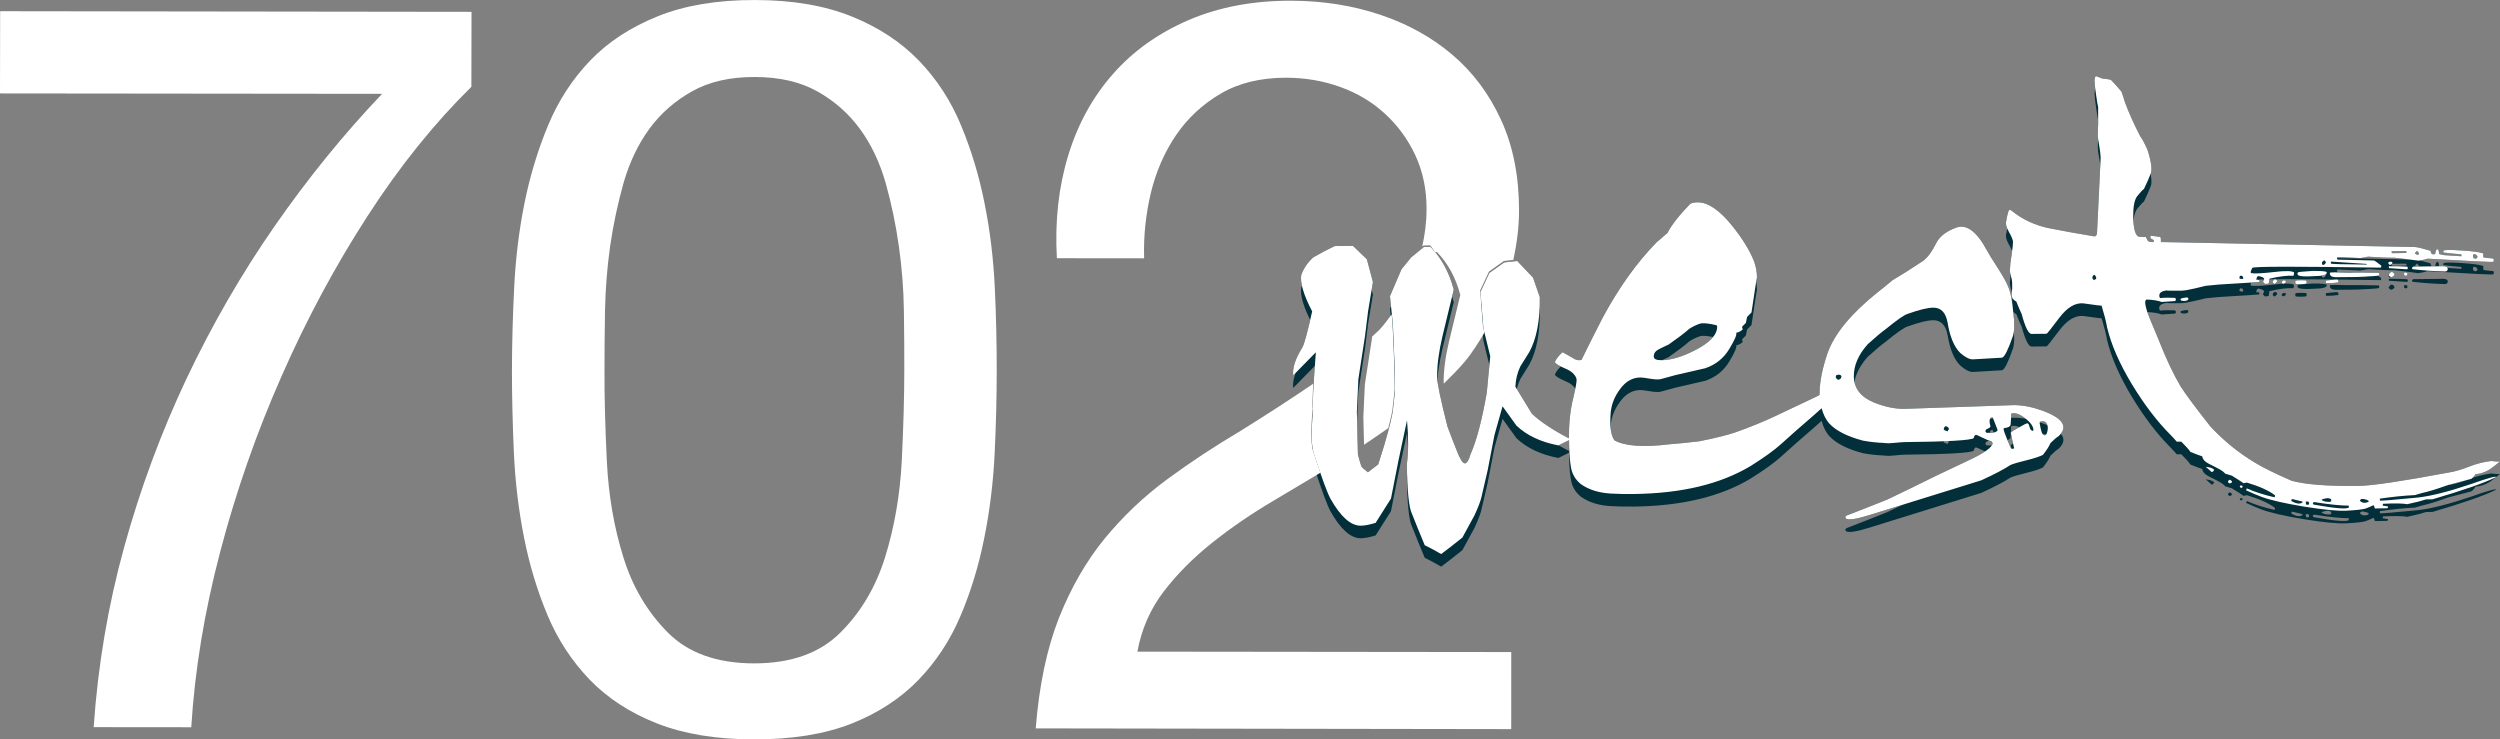
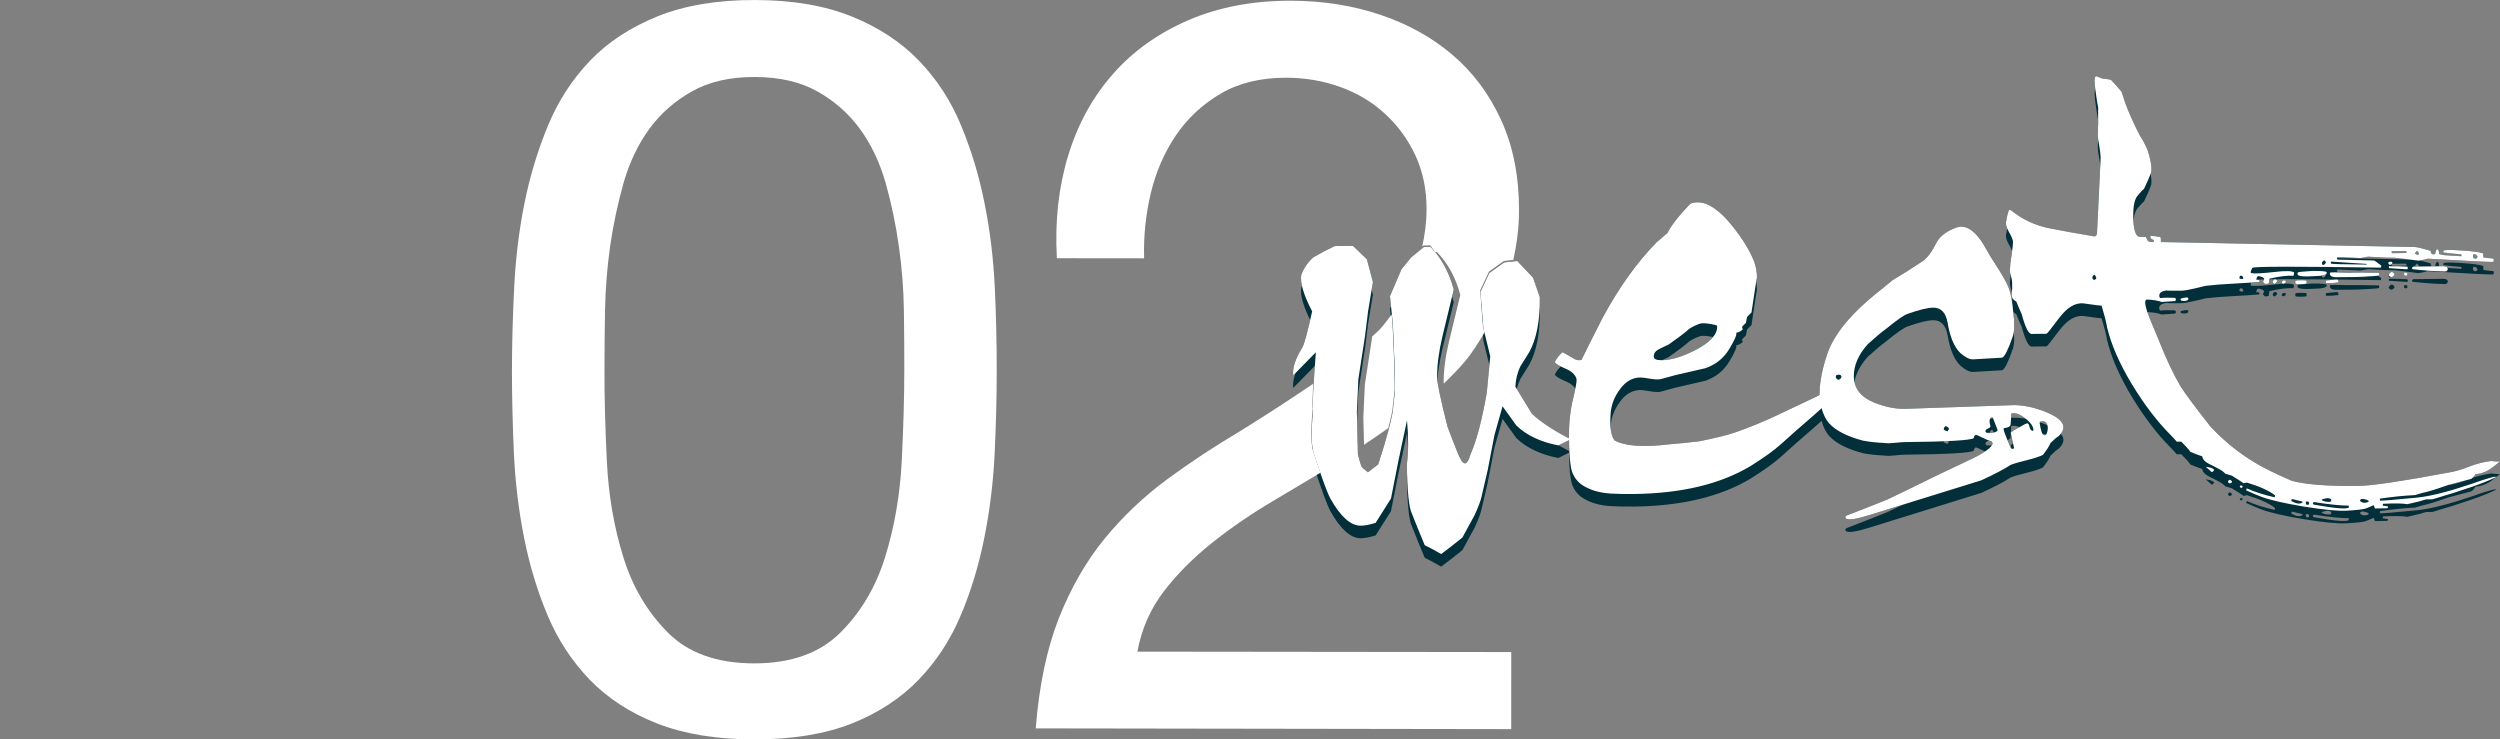
<svg xmlns="http://www.w3.org/2000/svg" version="1.1" x="0px" y="0px" width="134.511px" height="39.781px" viewBox="0 0 134.511 39.781" enable-background="new 0 0 134.511 39.781" xml:space="preserve">
  <rect x="0" y="0" width="134.511" height="39.781" fill="#808080" stroke="none" />
  <defs>
</defs>
  <g>
    <path fill="#022F3A" d="M120.581,26.115l-0.07,0.032c0,0.047,0.026,0.084,0.07,0.109l0.076-0.039v-0.07L120.581,26.115z    M119.883,25.874l-0.006,0.072l0.076,0.069l0.102-0.036l0.036-0.037c0-0.043-0.025-0.081-0.072-0.104l-0.035-0.032L119.883,25.874z    M119.135,25.286c-0.068-0.095-0.22-0.145-0.455-0.17c0.187,0.165,0.293,0.258,0.318,0.281c0.048-0.005,0.083-0.027,0.105-0.074   L119.135,25.286z M99.081,20.256l-0.04,0.109l-0.101,0.07l-0.104-0.033l-0.07-0.109l0.033-0.106l0.137-0.032l0.105,0.032   L99.081,20.256z M88.979,19.18c-0.002-0.164,0.087-0.296,0.274-0.389c0.189-0.097,0.361-0.179,0.526-0.253   c0.507-0.355,0.88-0.636,1.109-0.846c0.23-0.146,0.44-0.24,0.627-0.291c0.164-0.028,0.448,0.005,0.843,0.098l0.034,0.065   c0.004,0.445-0.386,0.865-1.177,1.274c-0.697,0.355-1.298,0.542-1.81,0.542C89.124,19.385,88.979,19.32,88.979,19.18    M104.576,23.105l0.03-0.104l0.071-0.076l0.103,0.039l0.071,0.065l0.005,0.07l-0.069,0.108   C104.693,23.183,104.622,23.151,104.576,23.105 M106.82,23.215l0.033-0.101c0.09-0.049,0.161-0.085,0.208-0.109l0.035-0.07   c-0.075-0.229-0.063-0.388,0.03-0.459l0.07-0.032c0.02,0.023,0.047,0.07,0.07,0.139l0.216,0.558   c-0.047,0.117-0.242,0.17-0.596,0.146L106.82,23.215z M107.801,23.065l0.035-0.032c0.207-0.022,0.323-0.084,0.344-0.178   c0.02-0.263,0.03-0.459,0.026-0.596c0.189-0.074,0.436,0,0.742,0.236c0.304,0.228,0.462,0.45,0.462,0.661l-0.074,0.032   l-0.102-0.103c-0.027-0.089-0.048-0.174-0.074-0.243l-0.069-0.07c-0.047,0-0.201,0.074-0.452,0.22   c-0.258,0.14-0.406,0.233-0.452,0.286c0.069,0.346,0.132,0.622,0.184,0.838l-0.069,0.033h-0.072c-0.023,0-0.099-0.16-0.23-0.488   C107.865,23.333,107.797,23.136,107.801,23.065 M109.755,22.695l0.143-0.036l0.136,0.032c0.165,0.141,0.192,0.361,0.078,0.665   l-0.103,0.07l-0.071-0.033c-0.049-0.023-0.096-0.14-0.143-0.351C109.745,22.832,109.732,22.72,109.755,22.695 M108.08,15.499   c-0.108-0.279-0.298-0.625-0.569-1.044c-0.276-0.416-0.544-0.856-0.804-1.325c-0.379-0.604-0.758-0.912-1.134-0.933   c-0.118-0.022-0.303,0.03-0.554,0.146c-0.42,0.192-0.708,0.449-0.867,0.782c-0.209,0.427-0.441,0.731-0.693,0.919   c-0.721,0.477-1.265,0.82-1.63,1.03c-0.375,0.309-0.651,0.538-0.836,0.678c-1.411,1.134-2.302,2.224-2.664,3.25   c-0.29,0.846-0.434,1.596-0.431,2.247l-0.137,0.076c-0.86,0.406-1.605,0.758-2.232,1.057c-0.627,0.296-1.349,0.595-2.16,0.88   c-0.421,0.145-1.058,0.304-1.923,0.477c-0.652,0.081-1.175,0.131-1.572,0.16c-1.45,0.178-2.453,0.108-3.013-0.21   c-0.196-0.282-0.258-0.783-0.196-1.508c0.043-0.445,0.212-0.865,0.516-1.265c0.296-0.401,0.656-0.602,1.079-0.607   c0.087,0,0.262,0.022,0.507,0.064c0.244,0.041,0.435,0.055,0.575,0.028c0.348-0.097,0.616-0.168,0.807-0.22   c1.049-0.244,1.584-0.369,1.604-0.369c0.559-0.193,0.988-0.535,1.286-1.031c0.298-0.492,0.422-0.781,0.376-0.876   c0.141-0.027,0.255-0.089,0.35-0.182l-0.037-0.139l0.208-0.212L94,17.055l0.238-0.244c0.196-1.335,0.296-1.957,0.296-1.864   c-0.001-0.305-0.053-0.589-0.151-0.87c-0.238-0.606-0.634-1.243-1.175-1.916c-0.686-0.857-1.308-1.279-1.867-1.274   c-0.143,0-0.275,0.025-0.389,0.07c-0.6,0.615-1.015,1.148-1.245,1.593c-0.07,0.046-0.159,0.12-0.278,0.234   c-0.111,0.103-0.207,0.177-0.274,0.229c-1.087,1.109-2.062,2.476-2.932,4.096c-0.433,0.843-0.811,1.598-1.132,2.254   c-0.161,0.046-0.34,0.004-0.525-0.137c-0.283-0.16-0.449-0.248-0.497-0.277c-0.208,0.193-0.347,0.371-0.412,0.535   c0.046,0.092,0.238,0.205,0.565,0.346c0.327,0.136,0.528,0.318,0.602,0.552c0.023,0.09-0.03,0.422-0.164,0.983   c-0.187,0.727-0.248,1.471-0.245,2.221c-0.845-0.437-1.514-0.881-1.99-1.323l-0.891-1.459c0.019-0.399,0.106-0.759,0.268-1.091   c0.164-0.258,0.323-0.516,0.483-0.774c0.386-0.707,0.58-1.689,0.563-2.95l-0.364-1.049l-0.851-0.898l-0.697,0.078l-0.802,0.567   l-0.479,1.021l0.159,1.958l0.368,1.502l-0.187,1.966c-0.263,1.494-0.556,2.598-0.872,3.301c-0.092,0.329-0.194,0.492-0.31,0.497   c-0.118,0-0.275-0.258-0.465-0.769c-0.167-0.422-0.327-0.824-0.469-1.217c-0.366-1.446-0.555-2.332-0.556-2.661   c-0.004-0.625,0.089-1.365,0.291-2.21l0.604-2.496c-0.248-0.927-0.661-1.694-1.251-2.298l-0.352,0.005l-0.693,0.567l-0.519,0.641   l-0.617,1.443l0.157,1.508l0.099,2.379l0.015,1.222l-0.098,0.879c-0.018,0.329-0.175,0.983-0.463,1.968l-0.341,1.091l-0.555,0.428   c-0.212-0.165-0.336-0.272-0.354-0.329c-0.028-0.062-0.087-0.263-0.184-0.615l-0.058-2.307l0.081-1.757l0.362-2.35l0.16-1.299   l0.262-1.582l-0.326-1.222l-0.747-0.721l-0.979,0.009c-0.351,0.165-0.735,0.365-1.149,0.604c-0.302,0.262-0.518,0.581-0.657,0.955   c-0.064,0.422,0.129,1.072,0.588,1.956c-0.249,1.126-0.427,1.781-0.541,1.968c-0.368,0.586-0.524,1.083-0.479,1.475l1.219-1.242   c-0.147,1.92-0.193,2.959-0.147,3.124c-0.124,1.195-0.099,1.994,0.069,2.416c0.41,1.256,0.696,2.031,0.864,2.337   c0.547,0.973,1.092,1.455,1.627,1.452c0.212,0,0.477-0.053,0.802-0.151l0.827-1.307l0.4-2.032l0.463-2.181   c0.085,0.959,0.078,1.741-0.008,2.355c0.018,1.466,0.111,2.364,0.279,2.688l0.32,0.801l0.361,0.876   c0.234,0.112,0.528,0.272,0.885,0.477c0.318-0.234,0.704-0.533,1.142-0.888l0.651-1.194c0.207-0.45,0.33-0.779,0.376-0.988   l0.333-1.438l0.366-1.897l0.435-1.544l0.748,1.039c0.563,0.534,1.319,0.885,2.255,1.064l0.575-0.281   c0.007,0.473,0.015,0.946,0.098,1.427c0.053,0.374,0.231,0.687,0.541,0.94c0.423,0.3,0.96,0.469,1.616,0.506   c0.396,0.023,0.809,0.028,1.225,0.023c2.568-0.029,4.667-0.53,6.293-1.508c0.715-0.449,1.259-0.838,1.631-1.175   c0.573-0.52,1.017-0.908,1.319-1.167c0.364-0.312,0.644-0.56,0.866-0.763c0.089,0.32,0.217,0.61,0.428,0.835   c0.359,0.383,0.956,0.684,1.795,0.907c0.354,0.067,0.74,0.109,1.161,0.127c0.141,0.022,0.316,0.019,0.523-0.005   c0.261-0.028,0.436-0.037,0.53-0.042c2.355-0.023,3.607-0.098,3.746-0.216l0.033-0.106l0.067-0.071   c0.046,0,0.174,0.053,0.372,0.154c0.201,0.104,0.357,0.164,0.475,0.187l0.075,0.104c-0.025,0.234-0.473,0.556-1.36,0.96   c-0.554,0.265-1.113,0.53-1.671,0.793c-1.161,0.575-2.045,1.001-2.647,1.289c-0.838,0.333-1.571,0.624-2.2,0.864   c-0.044,0.046-0.057,0.092-0.035,0.14c0.123,0.122,0.565,0.051,1.329-0.188l5.969-1.854c0.722-0.332,1.249-0.609,1.57-0.824   c0.161-0.07,0.447-0.154,0.856-0.253c0.403-0.098,0.701-0.198,0.891-0.29c0.205-0.258,0.339-0.473,0.408-0.637   c0.186-0.187,0.34-0.318,0.457-0.388c0.16-0.168,0.243-0.319,0.238-0.455c-0.002-0.332-0.38-0.628-1.132-0.904   c-0.566-0.202-1.079-0.299-1.546-0.295l-5.886,0.201c-0.489,0.005-1.022-0.104-1.607-0.333c-0.729-0.295-1.098-0.768-1.105-1.418   c-0.004-0.589,0.246-1.162,0.748-1.727c0.421-0.381,0.742-0.651,0.973-0.816c0.607-0.496,0.997-0.768,1.184-0.82   c0.603-0.215,1.058-0.326,1.362-0.332c0.42-0.004,0.682,0.262,0.777,0.802c0.127,0.766,0.353,1.315,0.686,1.638   c0.26,0.229,0.485,0.343,0.669,0.343c0.537-0.034,1.064-0.063,1.579-0.091c0.136-0.046,0.33-0.434,0.581-1.161   c0.085-0.256,0.098-0.701,0.014-1.33C108.269,16.193,108.186,15.78,108.08,15.499 M133.305,13.813l-0.036,0.071l-0.074,0.039   l-0.101-0.034l-0.036-0.071v-0.102l0.064-0.039h0.035C133.228,13.698,133.275,13.744,133.305,13.813 M130.145,13.673l-0.065,0.04   c-0.072-0.026-0.118-0.049-0.145-0.072l0.037-0.069l0.068-0.071l0.071,0.071l0.034,0.033V13.673z M129.409,13.612l-0.665,0.011   c-0.041,0-0.069-0.023-0.069-0.07c0-0.023,0.021-0.039,0.069-0.039l0.701-0.005C129.515,13.574,129.503,13.612,129.409,13.612    M125.458,14.077l1.86,0.122c0.046,0,0.046,0.009,0,0.037c-1.261-0.014-1.895-0.028-1.895-0.054c-0.023-0.022-0.023-0.06,0-0.105   H125.458z M125.146,14.113c-0.026,0.075-0.071,0.123-0.143,0.145l-0.069-0.032v-0.071c0-0.069,0.043-0.117,0.14-0.145l0.029,0.037   L125.146,14.113z M120.703,14.975l-0.035,0.033h-0.105l-0.07-0.033v-0.07l0.037-0.07h0.067l0.071,0.034L120.703,14.975z    M112.79,14.956c0,0.041-0.04,0.081-0.109,0.104h-0.036c-0.049-0.049-0.068-0.09-0.068-0.141c0.019-0.065,0.055-0.112,0.104-0.136   C112.724,14.802,112.762,14.859,112.79,14.956 M123.289,26.892l0.036-0.042c0.21,0.047,0.396,0.094,0.56,0.136v0.036l-0.034,0.033   c-0.137,0.076-0.327,0.039-0.562-0.094V26.892z M124.064,26.986h0.067h0.068l0.04,0.064v0.071l-0.039,0.037h-0.102l-0.034-0.07   V26.986z M124.445,27.05l0.07-0.037c0.818,0.132,1.44,0.192,1.86,0.192v0.034v0.07c-0.137,0.095-0.759,0.042-1.858-0.154   l-0.072-0.033V27.05z M125.428,26.972l-0.075,0.032c-0.162,0-0.285-0.018-0.382-0.065c-0.09-0.046-0.061-0.079,0.104-0.108   c0.134-0.046,0.258-0.037,0.353,0.033V26.972z M127.004,26.882c0.044-0.051,0.137-0.051,0.276-0.005c0.048,0,0.096,0.02,0.143,0.07   l0.04-0.004l-0.04,0.069c-0.162,0.053-0.278,0.057-0.347,0.005C126.979,26.977,126.957,26.93,127.004,26.882 M134.143,14.086   c0.025,0,0.035-0.048,0.035-0.141l-0.041-0.037c-0.229-0.019-0.399-0.036-0.524-0.061v-0.14v-0.07   c-0.163-0.065-0.551-0.123-1.156-0.16c-0.606-0.042-0.934-0.037-0.981,0.009c-0.027,0.048-0.027,0.081,0.001,0.103   c0.348,0.043,0.668,0.075,0.945,0.094c0.026,0.048,0.026,0.085,0.004,0.104l-0.878-0.056c-0.07,0-0.174-0.023-0.316-0.067   c-0.004-0.116-0.014-0.187-0.039-0.21c-0.042-0.069-0.085-0.064-0.122,0.019c-0.029,0.085-0.048,0.145-0.048,0.192   c-0.047,0.023-0.108,0.028-0.18,0c-0.046-0.064-0.069-0.124-0.069-0.173c-0.444-0.131-0.73-0.201-0.841-0.201l-13.599-0.268   l-0.068,0.005V12.99l-0.006-0.179l-0.032-0.064c-0.192-0.023-0.352-0.048-0.493-0.065l-0.034,0.037v0.065l0.001,0.036l0.179,0.104   v0.069l-0.034,0.033c-0.145,0-0.236-0.019-0.283-0.065l-0.105-0.209c-0.285,0.005-0.436-0.014-0.457-0.062   c-0.145-0.139-0.215-0.488-0.226-1.049c-0.004-0.538,0.069-0.903,0.22-1.092c0.147-0.186,0.27-0.316,0.361-0.388   c0.159-0.327,0.271-0.589,0.341-0.773c0.116-0.214,0.063-0.655-0.157-1.334c-0.141-0.323-0.271-0.566-0.392-0.73   c-0.332-0.647-0.614-1.265-0.825-1.845c-0.076-0.254-0.134-0.441-0.184-0.558c-0.26-0.299-0.449-0.511-0.565-0.628   c-0.189-0.042-0.341-0.064-0.455-0.064c-0.241-0.09-0.345-0.132-0.322-0.132l-0.069,0.033c-0.019,0.07-0.033,0.14-0.033,0.21   c0.005,0.188,0.032,0.43,0.078,0.735c0.053,0.371,0.089,0.609,0.116,0.699c0.006,0.678,0,1.178-0.021,1.507   c0,0.092,0.027,0.281,0.079,0.556c0.048,0.282,0.074,0.5,0.076,0.665l-0.198,4.07c-0.025,0.116-0.082,0.164-0.177,0.14   c-0.794-0.131-1.584-0.271-2.37-0.427c-0.781-0.154-1.47-0.477-2.06-0.96c-0.047-0.023-0.082-0.037-0.103-0.033   c-0.044,0-0.105,0.201-0.171,0.595c-0.044,0.139-0.006,0.329,0.127,0.561c0.133,0.23,0.208,0.407,0.235,0.525   c0,0.182-0.027,0.441-0.078,0.768c-0.053,0.333-0.081,0.566-0.081,0.701c-0.018,0.095-0.007,0.22,0.041,0.389   c0.048,0.159,0.072,0.276,0.072,0.347c0,0.092,0,0.21,0.004,0.346c-0.023,0.168-0.029,0.284-0.029,0.351   c0.001,0.098,0.029,0.17,0.088,0.229c0.058,0.061,0.116,0.099,0.163,0.123c0.119,0.299,0.213,0.519,0.283,0.659   c0.196,0.725,0.376,1.086,0.54,1.081l0.805-0.009c0.027,0,0.248-0.281,0.675-0.848c0.426-0.565,0.858-0.829,1.302-0.787   c0.634,0.09,0.962,0.131,0.983,0.126c0.143,0.473,0.244,0.852,0.292,1.157c0.222,0.933,0.664,1.948,1.329,3.054   c0.664,1.094,1.357,2.008,2.069,2.719c0.159,0.164,0.278,0.291,0.352,0.385h0.247c0.233,0.229,0.397,0.412,0.49,0.552   c0.282,0.113,0.492,0.193,0.636,0.238c0.028,0.165,0.145,0.296,0.354,0.399c0.212,0.102,0.396,0.202,0.565,0.291   c0.163,0.092,0.27,0.174,0.317,0.243c0.162,0.047,0.281,0.078,0.353,0.104c0.258,0.159,0.469,0.293,0.636,0.41l0.173-0.036   c0.675,0.201,1.188,0.431,1.514,0.683v0.065l-0.029,0.043c-0.588-0.136-1.081-0.296-1.482-0.478l-0.035,0.07v0.036   c0.288,0.137,0.559,0.249,0.811,0.344c0.471,0.178,1.244,0.355,2.322,0.533c1.076,0.173,1.832,0.243,2.28,0.216   c0.513-0.029,0.851-0.065,1.014-0.115c0.371-0.144,0.502-0.214,0.383-0.214c0.07,0.064,0.101,0.136,0.105,0.21   c0.026,0,0.246-0.006,0.672-0.011c0.018-0.004,0.027-0.013,0.027-0.032c0.025-0.028,0.025-0.051,0-0.07l-0.245-0.034l-0.036-0.037   l0.036-0.069c0.629-0.028,1.062-0.023,1.293,0.023c0.47-0.099,0.807-0.188,1.017-0.258c0.163,0,0.275-0.006,0.346-0.006   c1.657-0.485,2.796-0.884,3.421-1.192c0-0.07-0.443,0.051-1.328,0.365c-1.204,0.409-2.176,0.656-2.897,0.735   c-1.328,0.132-2.004,0.182-2.031,0.159v-0.07V26.83c0.652-0.097,1.282-0.164,1.887-0.192c0.165-0.046,0.292-0.085,0.387-0.112   c0.346-0.074,0.816-0.22,1.395-0.43c0.559-0.145,0.979-0.263,1.256-0.333c0.119-0.094,0.187-0.173,0.214-0.248   c0.277-0.023,0.533-0.113,0.765-0.253c0.116-0.075,0.297-0.216,0.555-0.427c-0.163,0-0.316-0.009-0.455-0.033   c-0.42,0.051-0.828,0.154-1.224,0.313c-0.392,0.155-0.756,0.262-1.083,0.31c-2.516,0.472-4.136,0.712-4.86,0.72   c-1.636,0.02-2.826-0.074-3.575-0.276c-0.893-0.388-1.563-0.715-2.008-0.993c-0.873-0.524-1.661-1.17-2.372-1.932   c-0.803-1.018-1.337-1.738-1.6-2.153c-0.375-0.629-0.786-1.486-1.213-2.581l-0.436-1.044c-0.264-0.651-0.324-1.003-0.184-1.05   c0.368,0.014,0.643,0.063,0.807,0.132l0.697-0.047l0.07-0.034v-0.075l-0.036-0.065c-0.305-0.018-0.569-0.013-0.807,0.011   L116.196,16c-0.064-0.214,0.067-0.327,0.351-0.368c-0.03-0.005-0.023-0.011,0.062-0.02c-0.029,0.002-0.035,0.016-0.062,0.02   c0.057,0.009,0.309,0.011,0.798,0.008c0.162,0,0.406-0.042,0.722-0.116c0.312-0.072,0.512-0.118,0.611-0.146   c0.44-0.053,0.947-0.09,1.505-0.118c0.556-0.032,1.012-0.06,1.365-0.09l0.032-0.069l-0.037-0.033c-0.067-0.022-0.117-0.022-0.138,0   c0-0.117,0.034-0.187,0.099-0.215c0.165,0.028,0.271,0.069,0.323,0.14c0,0.025-0.026,0.081-0.07,0.173   c0.047,0.047,0.081,0.085,0.109,0.108h0.067c0.071,0,0.118-0.014,0.14-0.036c0.019-0.118,0.032-0.196,0.032-0.244   c0.535-0.125,0.968-0.179,1.298-0.159c0.018-0.071,0.03-0.125,0.03-0.173c-0.096-0.089-0.457-0.103-1.083-0.025   c-0.68,0.076-1.087,0.095-1.23,0.053c-0.046-0.025-0.023-0.117,0.067-0.281c0.091-0.076,2.393-0.076,6.901-0.009   c0.023,0,0.035-0.023,0.035-0.071v-0.037c-0.236-0.182-0.368-0.276-0.388-0.276c-1.286-0.034-1.938-0.047-1.965-0.047l-0.033-0.065   l0.033-0.076c0.027,0,0.436,0.02,1.226,0.057c0.186-0.028,0.327-0.053,0.417-0.076c0.638,0.042,1.099,0.063,1.406,0.057   c0.581,0.065,1.016,0.116,1.3,0.159c0.207-0.028,0.369-0.061,0.484-0.108C132.942,14.054,134.119,14.109,134.143,14.086    M131.45,14.604c0.166,0.023,0.249-0.022,0.249-0.14c-0.004-0.092-0.088-0.14-0.249-0.14l-1.61,0.019l-0.036,0.039l-0.033,0.033   l0.033,0.069C130.369,14.549,130.917,14.59,131.45,14.604 M129.521,14.347c-0.324-0.019-0.651-0.028-0.979-0.023   c-0.021,0.023-0.021,0.057,0,0.104l0.914,0.06h0.068l0.034-0.069L129.521,14.347z M128.505,14.182l0.069,0.072   c0.049,0,0.096-0.028,0.143-0.076v-0.07l-0.069-0.032c-0.048,0-0.095,0.013-0.143,0.036V14.182z M128.548,14.742l-0.036,0.072   c0.048,0.044,0.095,0.081,0.145,0.104c0.067-0.023,0.126-0.06,0.175-0.108l-0.007-0.069c-0.044-0.072-0.092-0.105-0.138-0.105   C128.639,14.637,128.59,14.676,128.548,14.742 M129.458,14.665h-0.105l0.001,0.071v0.07l0.072,0.032h0.032l0.067-0.036v-0.103   L129.458,14.665z M123.642,14.656l-0.036,0.072l0.036,0.068c0.072,0.072,0.354,0.096,0.844,0.063   c0.513-0.006,0.745-0.076,0.697-0.217c-0.02-0.046-0.281-0.069-0.77-0.064C123.923,14.61,123.667,14.632,123.642,14.656    M123.787,15.078c-0.188,0-0.279,0.014-0.279,0.037c-0.02,0.046-0.02,0.095,0,0.14c0,0.023,0.096,0.033,0.279,0.033   c0.192,0,0.295-0.019,0.317-0.036v-0.076V15.11C124.081,15.088,123.976,15.074,123.787,15.078 M125.469,15.06   c-0.187,0.023-0.289,0.036-0.314,0.036c-0.023,0.047-0.023,0.095,0,0.141c0.02,0,0.127,0,0.314-0.005   c0.213-0.023,0.329-0.037,0.35-0.037v-0.071l-0.035-0.07C125.761,15.032,125.657,15.037,125.469,15.06 M125.36,14.67   c-0.025,0.165,0.094,0.249,0.351,0.244c0.883-0.009,1.25-0.009,1.088-0.009c0.768-0.032,1.167-0.062,1.191-0.084l0.033-0.07   l-0.039-0.071c-0.581-0.014-1.129-0.023-1.646-0.014C125.71,14.646,125.384,14.652,125.36,14.67 M122.774,15.229l0.067,0.036   c0.05,0,0.094-0.027,0.145-0.074l-0.004-0.071l-0.036-0.032h-0.105l-0.067,0.069V15.229z M122.351,15.269h0.04   c0.089-0.05,0.134-0.109,0.134-0.178c-0.046-0.023-0.081-0.046-0.104-0.069c-0.094,0.023-0.141,0.083-0.141,0.173L122.351,15.269z    M117.319,16.094c0,0.023,0.013,0.051,0.036,0.075c0.161,0.043,0.289,0.029,0.382-0.042v-0.069v-0.033   c-0.047-0.025-0.129-0.025-0.247,0C117.378,16.048,117.319,16.071,117.319,16.094" />
    <path fill="#022F3A" d="M120.581,26.792l-0.07,0.032c0,0.047,0.026,0.084,0.07,0.109l0.076-0.039v-0.07L120.581,26.792z    M119.883,26.551l-0.006,0.072l0.076,0.069l0.102-0.036l0.036-0.037c0-0.043-0.025-0.081-0.072-0.104l-0.035-0.032L119.883,26.551z    M119.135,25.963c-0.068-0.095-0.22-0.145-0.455-0.17c0.187,0.165,0.293,0.258,0.318,0.281c0.048-0.005,0.083-0.027,0.105-0.074   L119.135,25.963z M99.081,20.932l-0.04,0.109l-0.101,0.07l-0.104-0.033l-0.07-0.109l0.033-0.106l0.137-0.032l0.105,0.032   L99.081,20.932z M88.979,19.857c-0.002-0.164,0.087-0.296,0.274-0.389c0.189-0.097,0.361-0.179,0.526-0.253   c0.507-0.355,0.88-0.636,1.109-0.846c0.23-0.146,0.44-0.24,0.627-0.291c0.164-0.028,0.448,0.005,0.843,0.098l0.034,0.065   c0.004,0.445-0.386,0.865-1.177,1.274c-0.697,0.355-1.298,0.542-1.81,0.542C89.124,20.062,88.979,19.997,88.979,19.857    M104.576,23.782l0.03-0.104l0.071-0.076l0.103,0.039l0.071,0.065l0.005,0.07l-0.069,0.108   C104.693,23.86,104.622,23.828,104.576,23.782 M106.82,23.891l0.033-0.101c0.09-0.049,0.161-0.085,0.208-0.109l0.035-0.07   c-0.075-0.229-0.063-0.388,0.03-0.459l0.07-0.032c0.02,0.023,0.047,0.07,0.07,0.139l0.216,0.558   c-0.047,0.117-0.242,0.17-0.596,0.146L106.82,23.891z M107.801,23.742l0.035-0.032c0.207-0.022,0.323-0.084,0.344-0.178   c0.02-0.263,0.03-0.459,0.026-0.596c0.189-0.074,0.436,0,0.742,0.236c0.304,0.228,0.462,0.45,0.462,0.661l-0.074,0.032   l-0.102-0.103c-0.027-0.089-0.048-0.174-0.074-0.243l-0.069-0.07c-0.047,0-0.201,0.074-0.452,0.22   c-0.258,0.14-0.406,0.233-0.452,0.286c0.069,0.346,0.132,0.622,0.184,0.838l-0.069,0.033h-0.072c-0.023,0-0.099-0.16-0.23-0.488   C107.865,24.009,107.797,23.813,107.801,23.742 M109.755,23.372l0.143-0.036l0.136,0.032c0.165,0.141,0.192,0.361,0.078,0.665   l-0.103,0.07l-0.071-0.033c-0.049-0.023-0.096-0.14-0.143-0.351C109.745,23.509,109.732,23.397,109.755,23.372 M108.08,16.175   c-0.108-0.279-0.298-0.625-0.569-1.044c-0.276-0.416-0.544-0.856-0.804-1.325c-0.379-0.604-0.758-0.912-1.134-0.933   c-0.118-0.022-0.303,0.03-0.554,0.146c-0.42,0.192-0.708,0.449-0.867,0.782c-0.209,0.427-0.441,0.731-0.693,0.919   c-0.721,0.477-1.265,0.82-1.63,1.03c-0.375,0.309-0.651,0.538-0.836,0.678c-1.411,1.134-2.302,2.224-2.664,3.25   c-0.29,0.846-0.434,1.596-0.431,2.247l-0.137,0.076c-0.86,0.406-1.605,0.758-2.232,1.057c-0.627,0.296-1.349,0.595-2.16,0.88   c-0.421,0.145-1.058,0.304-1.923,0.477c-0.652,0.081-1.175,0.131-1.572,0.16c-1.45,0.178-2.453,0.108-3.013-0.21   c-0.196-0.282-0.258-0.783-0.196-1.508c0.043-0.445,0.212-0.865,0.516-1.265c0.296-0.401,0.656-0.602,1.079-0.607   c0.087,0,0.262,0.022,0.507,0.064c0.244,0.041,0.435,0.055,0.575,0.028c0.348-0.097,0.616-0.168,0.807-0.22   c1.049-0.244,1.584-0.369,1.604-0.369c0.559-0.193,0.988-0.535,1.286-1.031c0.298-0.492,0.422-0.781,0.376-0.876   c0.141-0.027,0.255-0.089,0.35-0.182l-0.037-0.139l0.208-0.212L94,17.732l0.238-0.244c0.196-1.335,0.296-1.957,0.296-1.864   c-0.001-0.305-0.053-0.589-0.151-0.87c-0.238-0.606-0.634-1.243-1.175-1.916c-0.686-0.857-1.308-1.279-1.867-1.274   c-0.143,0-0.275,0.025-0.389,0.07c-0.6,0.615-1.015,1.148-1.245,1.593c-0.07,0.046-0.159,0.12-0.278,0.234   c-0.111,0.103-0.207,0.177-0.274,0.229c-1.087,1.109-2.062,2.476-2.932,4.096c-0.433,0.843-0.811,1.598-1.132,2.254   c-0.161,0.046-0.34,0.004-0.525-0.137c-0.283-0.16-0.449-0.248-0.497-0.277c-0.208,0.193-0.347,0.371-0.412,0.535   c0.046,0.092,0.238,0.205,0.565,0.346c0.327,0.136,0.528,0.318,0.602,0.552c0.023,0.09-0.03,0.422-0.164,0.983   c-0.187,0.727-0.248,1.471-0.245,2.221c-0.845-0.437-1.514-0.881-1.99-1.323l-0.891-1.459c0.019-0.399,0.106-0.759,0.268-1.091   c0.164-0.258,0.323-0.516,0.483-0.774c0.386-0.707,0.58-1.689,0.563-2.95l-0.364-1.049l-0.851-0.898l-0.697,0.078l-0.802,0.567   l-0.479,1.021l0.159,1.958l0.368,1.502l-0.187,1.966c-0.263,1.494-0.556,2.598-0.872,3.301c-0.092,0.329-0.194,0.492-0.31,0.497   c-0.118,0-0.275-0.258-0.465-0.769c-0.167-0.422-0.327-0.824-0.469-1.217c-0.366-1.446-0.555-2.332-0.556-2.661   c-0.004-0.625,0.089-1.365,0.291-2.21l0.604-2.496c-0.248-0.927-0.661-1.694-1.251-2.298l-0.352,0.005l-0.693,0.567l-0.519,0.641   l-0.617,1.443l0.157,1.508l0.099,2.379l0.015,1.222l-0.098,0.879c-0.018,0.329-0.175,0.983-0.463,1.968l-0.341,1.091l-0.555,0.428   c-0.212-0.165-0.336-0.272-0.354-0.329c-0.028-0.062-0.087-0.263-0.184-0.615l-0.058-2.307l0.081-1.757l0.362-2.35l0.16-1.299   l0.262-1.582l-0.326-1.222l-0.747-0.721l-0.979,0.009c-0.351,0.165-0.735,0.365-1.149,0.604c-0.302,0.262-0.518,0.581-0.657,0.955   c-0.064,0.422,0.129,1.072,0.588,1.956c-0.249,1.126-0.427,1.781-0.541,1.968c-0.368,0.586-0.524,1.083-0.479,1.475l1.219-1.242   c-0.147,1.92-0.193,2.959-0.147,3.124c-0.124,1.195-0.099,1.994,0.069,2.416c0.41,1.256,0.696,2.031,0.864,2.337   c0.547,0.973,1.092,1.455,1.627,1.452c0.212,0,0.477-0.053,0.802-0.151l0.827-1.307l0.4-2.032l0.463-2.181   c0.085,0.959,0.078,1.741-0.008,2.355c0.018,1.466,0.111,2.364,0.279,2.688l0.32,0.801l0.361,0.876   c0.234,0.112,0.528,0.272,0.885,0.477c0.318-0.234,0.704-0.533,1.142-0.888l0.651-1.194c0.207-0.45,0.33-0.779,0.376-0.988   l0.333-1.438l0.366-1.897l0.435-1.544l0.748,1.039c0.563,0.534,1.319,0.885,2.255,1.064l0.575-0.281   c0.007,0.473,0.015,0.946,0.098,1.427c0.053,0.374,0.231,0.687,0.541,0.94c0.423,0.3,0.96,0.469,1.616,0.506   c0.396,0.023,0.809,0.028,1.225,0.023c2.568-0.029,4.667-0.53,6.293-1.508c0.715-0.449,1.259-0.838,1.631-1.175   c0.573-0.52,1.017-0.908,1.319-1.167c0.364-0.312,0.644-0.56,0.866-0.763c0.089,0.32,0.217,0.61,0.428,0.835   c0.359,0.383,0.956,0.684,1.795,0.907c0.354,0.067,0.74,0.109,1.161,0.127c0.141,0.022,0.316,0.019,0.523-0.005   c0.261-0.028,0.436-0.037,0.53-0.042c2.355-0.023,3.607-0.098,3.746-0.216l0.033-0.106l0.067-0.071   c0.046,0,0.174,0.053,0.372,0.154c0.201,0.104,0.357,0.164,0.475,0.187l0.075,0.104c-0.025,0.234-0.473,0.556-1.36,0.96   c-0.554,0.265-1.113,0.53-1.671,0.793c-1.161,0.575-2.045,1.001-2.647,1.289c-0.838,0.333-1.571,0.624-2.2,0.864   c-0.044,0.046-0.057,0.092-0.035,0.14c0.123,0.122,0.565,0.051,1.329-0.188l5.969-1.854c0.722-0.332,1.249-0.609,1.57-0.824   c0.161-0.07,0.447-0.154,0.856-0.253c0.403-0.098,0.701-0.198,0.891-0.29c0.205-0.258,0.339-0.473,0.408-0.637   c0.186-0.187,0.34-0.318,0.457-0.388c0.16-0.168,0.243-0.319,0.238-0.455c-0.002-0.332-0.38-0.628-1.132-0.904   c-0.566-0.202-1.079-0.299-1.546-0.295l-5.886,0.201c-0.489,0.005-1.022-0.104-1.607-0.333c-0.729-0.295-1.098-0.768-1.105-1.418   c-0.004-0.589,0.246-1.162,0.748-1.727c0.421-0.381,0.742-0.651,0.973-0.816c0.607-0.496,0.997-0.768,1.184-0.82   c0.603-0.215,1.058-0.326,1.362-0.332c0.42-0.004,0.682,0.262,0.777,0.802c0.127,0.766,0.353,1.315,0.686,1.638   c0.26,0.229,0.485,0.343,0.669,0.343c0.537-0.034,1.064-0.063,1.579-0.091c0.136-0.046,0.33-0.434,0.581-1.161   c0.085-0.256,0.098-0.701,0.014-1.33C108.269,16.87,108.186,16.457,108.08,16.175 M133.305,14.49l-0.036,0.071l-0.074,0.039   l-0.101-0.034l-0.036-0.071v-0.102l0.064-0.039h0.035C133.228,14.375,133.275,14.421,133.305,14.49 M130.145,14.349l-0.065,0.04   c-0.072-0.026-0.118-0.049-0.145-0.072l0.037-0.069l0.068-0.071l0.071,0.071l0.034,0.033V14.349z M129.409,14.289l-0.665,0.011   c-0.041,0-0.069-0.023-0.069-0.07c0-0.023,0.021-0.039,0.069-0.039l0.701-0.005C129.515,14.251,129.503,14.289,129.409,14.289    M125.458,14.754l1.86,0.122c0.046,0,0.046,0.009,0,0.037c-1.261-0.014-1.895-0.028-1.895-0.054c-0.023-0.022-0.023-0.06,0-0.105   H125.458z M125.146,14.79c-0.026,0.075-0.071,0.123-0.143,0.145l-0.069-0.032v-0.071c0-0.069,0.043-0.117,0.14-0.145l0.029,0.037   L125.146,14.79z M120.703,15.652l-0.035,0.033h-0.105l-0.07-0.033v-0.07l0.037-0.07h0.067l0.071,0.034L120.703,15.652z    M112.79,15.633c0,0.041-0.04,0.081-0.109,0.104h-0.036c-0.049-0.049-0.068-0.09-0.068-0.141c0.019-0.065,0.055-0.112,0.104-0.136   C112.724,15.479,112.762,15.536,112.79,15.633 M123.289,27.569l0.036-0.042c0.21,0.047,0.396,0.094,0.56,0.136v0.036l-0.034,0.033   c-0.137,0.076-0.327,0.039-0.562-0.094V27.569z M124.064,27.663h0.067h0.068l0.04,0.064v0.071l-0.039,0.037h-0.102l-0.034-0.07   V27.663z M124.445,27.727l0.07-0.037c0.818,0.132,1.44,0.192,1.86,0.192v0.034v0.07c-0.137,0.095-0.759,0.042-1.858-0.154   l-0.072-0.033V27.727z M125.428,27.649l-0.075,0.032c-0.162,0-0.285-0.018-0.382-0.065c-0.09-0.046-0.061-0.079,0.104-0.108   c0.134-0.046,0.258-0.037,0.353,0.033V27.649z M127.004,27.559c0.044-0.051,0.137-0.051,0.276-0.005c0.048,0,0.096,0.02,0.143,0.07   l0.04-0.004l-0.04,0.069c-0.162,0.053-0.278,0.057-0.347,0.005C126.979,27.653,126.957,27.607,127.004,27.559 M134.143,14.763   c0.025,0,0.035-0.048,0.035-0.141l-0.041-0.037c-0.229-0.019-0.399-0.036-0.524-0.061v-0.14v-0.07   c-0.163-0.065-0.551-0.123-1.156-0.16c-0.606-0.042-0.934-0.037-0.981,0.009c-0.027,0.048-0.027,0.081,0.001,0.103   c0.348,0.043,0.668,0.075,0.945,0.094c0.026,0.048,0.026,0.085,0.004,0.104l-0.878-0.056c-0.07,0-0.174-0.023-0.316-0.067   c-0.004-0.116-0.014-0.187-0.039-0.21c-0.042-0.069-0.085-0.064-0.122,0.019c-0.029,0.085-0.048,0.145-0.048,0.192   c-0.047,0.023-0.108,0.028-0.18,0c-0.046-0.064-0.069-0.124-0.069-0.173c-0.444-0.131-0.73-0.201-0.841-0.201l-13.599-0.268   l-0.068,0.005v-0.036l-0.006-0.179l-0.032-0.064c-0.192-0.023-0.352-0.048-0.493-0.065l-0.034,0.037v0.065l0.001,0.036l0.179,0.104   v0.069l-0.034,0.033c-0.145,0-0.236-0.019-0.283-0.065l-0.105-0.209c-0.285,0.005-0.436-0.014-0.457-0.062   c-0.145-0.139-0.215-0.488-0.226-1.049c-0.004-0.538,0.069-0.903,0.22-1.092c0.147-0.186,0.27-0.316,0.361-0.388   c0.159-0.327,0.271-0.589,0.341-0.773c0.116-0.214,0.063-0.655-0.157-1.334c-0.141-0.323-0.271-0.566-0.392-0.73   c-0.332-0.646-0.614-1.265-0.825-1.845c-0.076-0.254-0.134-0.441-0.184-0.558c-0.26-0.299-0.449-0.511-0.565-0.628   c-0.189-0.042-0.341-0.064-0.455-0.064c-0.241-0.09-0.345-0.132-0.322-0.132l-0.069,0.033c-0.019,0.07-0.033,0.14-0.033,0.21   c0.005,0.188,0.032,0.43,0.078,0.735c0.053,0.371,0.089,0.609,0.116,0.699c0.006,0.678,0,1.178-0.021,1.507   c0,0.092,0.027,0.281,0.079,0.556c0.048,0.282,0.074,0.5,0.076,0.665l-0.198,4.07c-0.025,0.116-0.082,0.164-0.177,0.14   c-0.794-0.131-1.584-0.271-2.37-0.427c-0.781-0.154-1.47-0.477-2.06-0.96c-0.047-0.023-0.082-0.037-0.103-0.033   c-0.044,0-0.105,0.201-0.171,0.595c-0.044,0.139-0.006,0.329,0.127,0.561c0.133,0.23,0.208,0.407,0.235,0.525   c0,0.182-0.027,0.441-0.078,0.768c-0.053,0.333-0.081,0.566-0.081,0.701c-0.018,0.095-0.007,0.22,0.041,0.389   c0.048,0.159,0.072,0.276,0.072,0.347c0,0.092,0,0.21,0.004,0.346c-0.023,0.168-0.029,0.284-0.029,0.351   c0.001,0.098,0.029,0.17,0.088,0.229c0.058,0.061,0.116,0.099,0.163,0.123c0.119,0.299,0.213,0.519,0.283,0.659   c0.196,0.725,0.376,1.086,0.54,1.081l0.805-0.009c0.027,0,0.248-0.281,0.675-0.848c0.426-0.565,0.858-0.829,1.302-0.787   c0.634,0.09,0.962,0.131,0.983,0.126c0.143,0.473,0.244,0.852,0.292,1.157c0.222,0.933,0.664,1.948,1.329,3.054   c0.664,1.094,1.357,2.008,2.069,2.719c0.159,0.164,0.278,0.291,0.352,0.385h0.247c0.233,0.229,0.397,0.412,0.49,0.552   c0.282,0.113,0.492,0.193,0.636,0.238c0.028,0.165,0.145,0.296,0.354,0.399c0.212,0.102,0.396,0.202,0.565,0.291   c0.163,0.092,0.27,0.174,0.317,0.243c0.162,0.047,0.281,0.078,0.353,0.104c0.258,0.159,0.469,0.293,0.636,0.41l0.173-0.036   c0.675,0.201,1.188,0.431,1.514,0.683v0.065l-0.029,0.043c-0.588-0.136-1.081-0.296-1.482-0.478l-0.035,0.07v0.036   c0.288,0.137,0.559,0.249,0.811,0.344c0.471,0.178,1.244,0.355,2.322,0.533c1.076,0.173,1.832,0.243,2.28,0.216   c0.513-0.029,0.851-0.065,1.014-0.115c0.371-0.144,0.502-0.214,0.383-0.214c0.07,0.064,0.101,0.136,0.105,0.21   c0.026,0,0.246-0.006,0.672-0.011c0.018-0.004,0.027-0.013,0.027-0.032c0.025-0.028,0.025-0.051,0-0.07l-0.245-0.034l-0.036-0.037   l0.036-0.069c0.629-0.028,1.062-0.023,1.293,0.023c0.47-0.099,0.807-0.188,1.017-0.258c0.163,0,0.275-0.006,0.346-0.006   c1.657-0.485,2.796-0.884,3.421-1.192c0-0.07-0.443,0.051-1.328,0.365c-1.204,0.409-2.176,0.656-2.897,0.735   c-1.328,0.132-2.004,0.182-2.031,0.159v-0.07v-0.037c0.652-0.097,1.282-0.164,1.887-0.192c0.165-0.046,0.292-0.085,0.387-0.112   c0.346-0.074,0.816-0.22,1.395-0.43c0.559-0.145,0.979-0.263,1.256-0.333c0.119-0.094,0.187-0.173,0.214-0.248   c0.277-0.023,0.533-0.113,0.765-0.253c0.116-0.075,0.297-0.216,0.555-0.427c-0.163,0-0.316-0.009-0.455-0.033   c-0.42,0.051-0.828,0.154-1.224,0.313c-0.392,0.155-0.756,0.262-1.083,0.31c-2.516,0.472-4.136,0.712-4.86,0.72   c-1.636,0.02-2.826-0.074-3.575-0.276c-0.893-0.388-1.563-0.715-2.008-0.993c-0.873-0.524-1.661-1.17-2.372-1.932   c-0.803-1.018-1.337-1.738-1.6-2.153c-0.375-0.629-0.786-1.486-1.213-2.581l-0.436-1.044c-0.264-0.651-0.324-1.003-0.184-1.05   c0.368,0.014,0.643,0.063,0.807,0.132l0.697-0.047l0.07-0.034v-0.075l-0.036-0.065c-0.305-0.018-0.569-0.013-0.807,0.011   l-0.035-0.039c-0.064-0.214,0.067-0.327,0.351-0.368c-0.03-0.005-0.023-0.011,0.062-0.02c-0.029,0.002-0.035,0.016-0.062,0.02   c0.057,0.009,0.309,0.011,0.798,0.008c0.162,0,0.406-0.042,0.722-0.116c0.312-0.072,0.512-0.118,0.611-0.146   c0.44-0.053,0.947-0.09,1.505-0.118c0.556-0.032,1.012-0.06,1.365-0.09l0.032-0.069l-0.037-0.033c-0.067-0.022-0.117-0.022-0.138,0   c0-0.117,0.034-0.187,0.099-0.215c0.165,0.028,0.271,0.069,0.323,0.14c0,0.025-0.026,0.081-0.07,0.173   c0.047,0.047,0.081,0.085,0.109,0.108h0.067c0.071,0,0.118-0.014,0.14-0.036c0.019-0.118,0.032-0.196,0.032-0.244   c0.535-0.125,0.968-0.179,1.298-0.159c0.018-0.071,0.03-0.125,0.03-0.173c-0.096-0.089-0.457-0.103-1.083-0.025   c-0.68,0.076-1.087,0.095-1.23,0.053c-0.046-0.025-0.023-0.117,0.067-0.281c0.091-0.076,2.393-0.076,6.901-0.009   c0.023,0,0.035-0.023,0.035-0.071v-0.037c-0.236-0.182-0.368-0.276-0.388-0.276c-1.286-0.034-1.938-0.047-1.965-0.047l-0.033-0.065   l0.033-0.076c0.027,0,0.436,0.02,1.226,0.057c0.186-0.028,0.327-0.053,0.417-0.076c0.638,0.042,1.099,0.063,1.406,0.057   c0.581,0.065,1.016,0.116,1.3,0.159c0.207-0.028,0.369-0.061,0.484-0.108C132.942,14.731,134.119,14.785,134.143,14.763    M131.45,15.281c0.166,0.023,0.249-0.022,0.249-0.14c-0.004-0.092-0.088-0.14-0.249-0.14l-1.61,0.019l-0.036,0.039l-0.033,0.033   l0.033,0.069C130.369,15.226,130.917,15.267,131.45,15.281 M129.521,15.024c-0.324-0.019-0.651-0.028-0.979-0.023   c-0.021,0.023-0.021,0.057,0,0.104l0.914,0.06h0.068l0.034-0.069L129.521,15.024z M128.505,14.859l0.069,0.072   c0.049,0,0.096-0.028,0.143-0.076v-0.07l-0.069-0.032c-0.048,0-0.095,0.013-0.143,0.036V14.859z M128.548,15.419l-0.036,0.072   c0.048,0.044,0.095,0.081,0.145,0.104c0.067-0.023,0.126-0.06,0.175-0.108l-0.007-0.069c-0.044-0.072-0.092-0.105-0.138-0.105   C128.639,15.314,128.59,15.352,128.548,15.419 M129.458,15.342h-0.105l0.001,0.071v0.07l0.072,0.032h0.032l0.067-0.036v-0.103   L129.458,15.342z M123.642,15.333l-0.036,0.072l0.036,0.068c0.072,0.072,0.354,0.096,0.844,0.063   c0.513-0.006,0.745-0.076,0.697-0.217c-0.02-0.046-0.281-0.069-0.77-0.064C123.923,15.287,123.667,15.309,123.642,15.333    M123.787,15.755c-0.188,0-0.279,0.014-0.279,0.037c-0.02,0.046-0.02,0.095,0,0.14c0,0.023,0.096,0.033,0.279,0.033   c0.192,0,0.295-0.019,0.317-0.036v-0.076v-0.065C124.081,15.765,123.976,15.751,123.787,15.755 M125.469,15.737   c-0.187,0.023-0.289,0.036-0.314,0.036c-0.023,0.047-0.023,0.095,0,0.141c0.02,0,0.127,0,0.314-0.005   c0.213-0.023,0.329-0.037,0.35-0.037v-0.071l-0.035-0.07C125.761,15.709,125.657,15.714,125.469,15.737 M125.36,15.347   c-0.025,0.165,0.094,0.249,0.351,0.244c0.883-0.009,1.25-0.009,1.088-0.009c0.768-0.032,1.167-0.062,1.191-0.084l0.033-0.07   l-0.039-0.071c-0.581-0.014-1.129-0.023-1.646-0.014C125.71,15.323,125.384,15.329,125.36,15.347 M122.774,15.905l0.067,0.036   c0.05,0,0.094-0.027,0.145-0.074l-0.004-0.071l-0.036-0.032h-0.105l-0.067,0.069V15.905z M122.351,15.946h0.04   c0.089-0.05,0.134-0.109,0.134-0.178c-0.046-0.023-0.081-0.046-0.104-0.069c-0.094,0.023-0.141,0.083-0.141,0.173L122.351,15.946z    M117.319,16.771c0,0.023,0.013,0.051,0.036,0.075c0.161,0.043,0.289,0.029,0.382-0.042v-0.069v-0.033   c-0.047-0.025-0.129-0.025-0.247,0C117.378,16.725,117.319,16.748,117.319,16.771" />
-     <path fill="#FFFFFF" d="M19.775,11.625c-1.738,2.684-3.282,5.559-4.626,8.616c-1.349,3.052-2.449,6.204-3.3,9.44   c-0.853,3.244-1.371,6.396-1.558,9.448l-5.251-0.005c0.227-3.315,0.775-6.551,1.643-9.697c0.869-3.146,1.989-6.167,3.354-9.056   c1.371-2.889,2.946-5.623,4.736-8.199c1.79-2.575,3.719-4.953,5.786-7.123L0,5.027l0.008-4.424L25.37,0.637l-0.008,4.034   C23.376,6.625,21.509,8.939,19.775,11.625" />
    <path fill="#FFFFFF" d="M32.651,24.825c0.091,1.821,0.383,3.536,0.883,5.136c0.491,1.607,1.294,2.961,2.397,4.071   c1.098,1.105,2.649,1.657,4.637,1.661c1.992,0,3.536-0.547,4.644-1.653c1.109-1.1,1.91-2.457,2.409-4.06   c0.499-1.599,0.796-3.31,0.896-5.136c0.09-1.821,0.138-3.47,0.138-4.945c0.004-0.954-0.007-2.018-0.021-3.179   c-0.016-1.156-0.108-2.318-0.272-3.479c-0.164-1.161-0.402-2.295-0.711-3.4c-0.317-1.104-0.774-2.073-1.382-2.903   c-0.607-0.829-1.369-1.502-2.288-2.018c-0.922-0.516-2.044-0.777-3.368-0.777c-1.327-0.005-2.454,0.251-3.374,0.768   c-0.921,0.516-1.688,1.185-2.296,2.013c-0.607,0.829-1.069,1.799-1.388,2.898c-0.31,1.106-0.555,2.239-0.724,3.4   c-0.164,1.162-0.256,2.318-0.278,3.479c-0.02,1.161-0.029,2.219-0.029,3.18C32.518,21.356,32.561,22.999,32.651,24.825    M27.666,15.455c0.076-1.549,0.258-3.061,0.555-4.531c0.297-1.471,0.724-2.875,1.277-4.2c0.554-1.325,1.309-2.481,2.269-3.479   c0.957-0.994,2.169-1.783,3.622-2.37c1.457-0.585,3.2-0.879,5.225-0.874c2.027,0,3.763,0.299,5.219,0.888   c1.457,0.59,2.661,1.388,3.619,2.384c0.955,0.993,1.712,2.155,2.26,3.48c0.551,1.329,0.974,2.727,1.265,4.204   c0.297,1.474,0.475,2.982,0.548,4.528c0.072,1.549,0.106,3.043,0.103,4.476c0,1.443-0.04,2.932-0.113,4.476   c-0.077,1.549-0.263,3.057-0.561,4.528c-0.296,1.474-0.718,2.867-1.274,4.172c-0.555,1.312-1.312,2.459-2.269,3.451   c-0.96,0.991-2.16,1.775-3.596,2.345c-1.441,0.566-3.189,0.852-5.253,0.848c-2.024,0-3.766-0.291-5.218-0.86   c-1.453-0.572-2.66-1.363-3.621-2.357c-0.952-0.993-1.712-2.149-2.26-3.456c-0.549-1.306-0.973-2.702-1.264-4.172   c-0.293-1.474-0.475-2.987-0.548-4.53c-0.068-1.553-0.106-3.041-0.106-4.476C27.548,18.49,27.588,17.002,27.666,15.455" />
    <path fill="#FFFFFF" d="M74.234,17.727c-0.12,0.129-0.279,0.256-0.409,0.383l-0.028,0.228l-0.362,2.35l-0.081,1.757l0.037,1.484   c0.438-0.292,0.87-0.592,1.301-0.892c0.147-0.558,0.234-0.96,0.247-1.191l0.098-0.88l-0.015-1.222l-0.099-2.379l-0.047-0.45   C74.673,17.189,74.477,17.466,74.234,17.727 M56.972,33.258c-0.644,1.639-1.062,3.615-1.245,5.932l25.584,0.04l0.001-4.146   l-20.115-0.023c0.222-1.217,0.699-2.295,1.415-3.235c0.72-0.936,1.588-1.812,2.601-2.618c1.015-0.81,2.129-1.574,3.345-2.29   c0.828-0.488,1.657-0.984,2.485-1.481c-0.104-0.299-0.216-0.628-0.344-1.021c-0.17-0.422-0.194-1.222-0.069-2.416   c-0.029-0.102-0.018-0.58,0.027-1.354c-1.154,0.787-2.442,1.624-3.913,2.54c-1.368,0.81-2.68,1.671-3.928,2.59   c-1.257,0.922-2.38,1.99-3.38,3.202C58.445,30.192,57.622,31.619,56.972,33.258 M81.426,13.983   c0.174-0.829,0.303-1.694,0.305-2.657c0-1.845-0.32-3.459-0.962-4.863c-0.641-1.401-1.516-2.575-2.621-3.512   c-1.105-0.942-2.398-1.658-3.89-2.159c-1.496-0.5-3.088-0.749-4.78-0.754c-2.063-0.005-3.906,0.346-5.53,1.044   c-1.619,0.698-2.976,1.662-4.059,2.893c-1.093,1.237-1.899,2.698-2.413,4.386c-0.519,1.697-0.724,3.542-0.611,5.532l4.694,0.005   c-0.036-1.181,0.087-2.346,0.36-3.512c0.281-1.156,0.734-2.197,1.36-3.118c0.627-0.919,1.431-1.662,2.407-2.235   c0.977-0.571,2.148-0.851,3.511-0.851c1.031,0,2.006,0.168,2.929,0.502c0.921,0.332,1.72,0.815,2.398,1.441   c0.682,0.628,1.228,1.371,1.631,2.236c0.401,0.869,0.606,1.833,0.6,2.904c0,0.726-0.098,1.377-0.231,2.001l0.072-0.058l0.353-0.006   c0.105,0.108,0.174,0.248,0.268,0.366l0.103-0.001c0.59,0.604,1.003,1.371,1.251,2.3l-0.604,2.495   c-0.202,0.844-0.295,1.584-0.291,2.211c0,0.015,0.007,0.049,0.007,0.068c0.385-0.378,0.767-0.756,1.114-1.166   c0.409-0.486,0.745-1.031,1.074-1.579l-0.076-0.309l-0.158-1.957l0.478-1.021l0.802-0.568L81.426,13.983z" />
    <path fill="#FFFFFF" d="M120.581,26.115l-0.07,0.032c0,0.047,0.026,0.084,0.07,0.109l0.076-0.039v-0.07L120.581,26.115z    M119.883,25.874l-0.006,0.072l0.076,0.069l0.102-0.036l0.036-0.037c0-0.043-0.025-0.081-0.072-0.104l-0.035-0.032L119.883,25.874z    M119.135,25.286c-0.068-0.095-0.22-0.145-0.455-0.17c0.187,0.165,0.293,0.258,0.318,0.281c0.048-0.005,0.083-0.027,0.105-0.074   L119.135,25.286z M99.081,20.256l-0.04,0.109l-0.101,0.07l-0.104-0.033l-0.07-0.109l0.033-0.106l0.137-0.032l0.105,0.032   L99.081,20.256z M88.979,19.18c-0.002-0.164,0.087-0.296,0.274-0.389c0.189-0.097,0.361-0.179,0.526-0.253   c0.507-0.355,0.88-0.636,1.109-0.846c0.23-0.146,0.44-0.24,0.627-0.291c0.164-0.028,0.448,0.005,0.843,0.098l0.034,0.065   c0.004,0.445-0.386,0.865-1.177,1.274c-0.697,0.355-1.298,0.542-1.81,0.542C89.124,19.385,88.979,19.32,88.979,19.18    M104.576,23.105l0.03-0.104l0.071-0.076l0.103,0.039l0.071,0.065l0.005,0.07l-0.069,0.108   C104.693,23.183,104.622,23.151,104.576,23.105 M106.82,23.215l0.033-0.101c0.09-0.049,0.161-0.085,0.208-0.109l0.035-0.07   c-0.075-0.229-0.063-0.388,0.03-0.459l0.07-0.032c0.02,0.023,0.047,0.07,0.07,0.139l0.216,0.558   c-0.047,0.117-0.242,0.17-0.596,0.146L106.82,23.215z M107.801,23.065l0.035-0.032c0.207-0.022,0.323-0.084,0.344-0.178   c0.02-0.263,0.03-0.459,0.026-0.596c0.189-0.074,0.436,0,0.742,0.236c0.304,0.228,0.462,0.45,0.462,0.661l-0.074,0.032   l-0.102-0.103c-0.027-0.089-0.048-0.174-0.074-0.243l-0.069-0.07c-0.047,0-0.201,0.074-0.452,0.22   c-0.258,0.14-0.406,0.233-0.452,0.286c0.069,0.346,0.132,0.622,0.184,0.838l-0.069,0.033h-0.072c-0.023,0-0.099-0.16-0.23-0.488   C107.865,23.333,107.797,23.136,107.801,23.065 M109.755,22.695l0.143-0.036l0.136,0.032c0.165,0.141,0.192,0.361,0.078,0.665   l-0.103,0.07l-0.071-0.033c-0.049-0.023-0.096-0.14-0.143-0.351C109.745,22.832,109.732,22.72,109.755,22.695 M108.08,15.499   c-0.108-0.279-0.298-0.625-0.569-1.044c-0.276-0.416-0.544-0.856-0.804-1.325c-0.379-0.604-0.758-0.912-1.134-0.933   c-0.118-0.022-0.303,0.03-0.554,0.146c-0.42,0.192-0.708,0.449-0.867,0.782c-0.209,0.427-0.441,0.731-0.693,0.919   c-0.721,0.477-1.265,0.82-1.63,1.03c-0.375,0.309-0.651,0.538-0.836,0.678c-1.411,1.134-2.302,2.224-2.664,3.25   c-0.29,0.846-0.434,1.596-0.431,2.247l-0.137,0.076c-0.86,0.406-1.605,0.758-2.232,1.057c-0.627,0.296-1.349,0.595-2.16,0.88   c-0.421,0.145-1.058,0.304-1.923,0.477c-0.652,0.081-1.175,0.131-1.572,0.16c-1.45,0.178-2.453,0.108-3.013-0.21   c-0.196-0.282-0.258-0.783-0.196-1.508c0.043-0.445,0.212-0.865,0.516-1.265c0.296-0.401,0.656-0.602,1.079-0.607   c0.087,0,0.262,0.022,0.507,0.064c0.244,0.041,0.435,0.055,0.575,0.028c0.348-0.097,0.616-0.168,0.807-0.22   c1.049-0.244,1.584-0.369,1.604-0.369c0.559-0.193,0.988-0.535,1.286-1.031c0.298-0.492,0.422-0.781,0.376-0.876   c0.141-0.027,0.255-0.089,0.35-0.182l-0.037-0.139l0.208-0.212L94,17.055l0.238-0.244c0.196-1.335,0.296-1.957,0.296-1.864   c-0.001-0.305-0.053-0.589-0.151-0.87c-0.238-0.606-0.634-1.243-1.175-1.916c-0.686-0.857-1.308-1.279-1.867-1.274   c-0.143,0-0.275,0.025-0.389,0.07c-0.6,0.615-1.015,1.148-1.245,1.593c-0.07,0.046-0.159,0.12-0.278,0.234   c-0.111,0.103-0.207,0.177-0.274,0.229c-1.087,1.109-2.062,2.476-2.932,4.096c-0.433,0.843-0.811,1.598-1.132,2.254   c-0.161,0.046-0.34,0.004-0.525-0.137c-0.283-0.16-0.449-0.248-0.497-0.277c-0.208,0.193-0.347,0.371-0.412,0.535   c0.046,0.092,0.238,0.205,0.565,0.346c0.327,0.136,0.528,0.318,0.602,0.552c0.023,0.09-0.03,0.422-0.164,0.983   c-0.187,0.727-0.248,1.471-0.245,2.221c-0.845-0.437-1.514-0.881-1.99-1.323l-0.891-1.459c0.019-0.399,0.106-0.759,0.268-1.091   c0.164-0.258,0.323-0.516,0.483-0.774c0.386-0.707,0.58-1.689,0.563-2.95l-0.364-1.049l-0.851-0.898l-0.697,0.078l-0.802,0.567   l-0.479,1.021l0.159,1.958l0.368,1.502l-0.187,1.966c-0.263,1.494-0.556,2.598-0.872,3.301c-0.092,0.329-0.194,0.492-0.31,0.497   c-0.118,0-0.275-0.258-0.465-0.769c-0.167-0.422-0.327-0.824-0.469-1.217c-0.366-1.446-0.555-2.332-0.556-2.661   c-0.004-0.625,0.089-1.365,0.291-2.21l0.604-2.496c-0.248-0.927-0.661-1.694-1.251-2.298l-0.352,0.005l-0.693,0.567l-0.519,0.641   l-0.617,1.443l0.157,1.508l0.099,2.379l0.015,1.222l-0.098,0.879c-0.018,0.329-0.175,0.983-0.463,1.968l-0.341,1.091l-0.555,0.428   c-0.212-0.165-0.336-0.272-0.354-0.329c-0.028-0.062-0.087-0.263-0.184-0.615l-0.058-2.307l0.081-1.757l0.362-2.35l0.16-1.299   l0.262-1.582l-0.326-1.222l-0.747-0.721l-0.979,0.009c-0.351,0.165-0.735,0.365-1.149,0.604c-0.302,0.262-0.518,0.581-0.657,0.955   c-0.064,0.422,0.129,1.072,0.588,1.956c-0.249,1.126-0.427,1.781-0.541,1.968c-0.368,0.586-0.524,1.083-0.479,1.475l1.219-1.242   c-0.147,1.92-0.193,2.959-0.147,3.124c-0.124,1.195-0.099,1.994,0.069,2.416c0.41,1.256,0.696,2.031,0.864,2.337   c0.547,0.973,1.092,1.455,1.627,1.452c0.212,0,0.477-0.053,0.802-0.151l0.827-1.307l0.4-2.032l0.463-2.181   c0.085,0.959,0.078,1.741-0.008,2.355c0.018,1.466,0.111,2.364,0.279,2.688l0.32,0.801l0.361,0.876   c0.234,0.112,0.528,0.272,0.885,0.477c0.318-0.234,0.704-0.533,1.142-0.888l0.651-1.194c0.207-0.45,0.33-0.779,0.376-0.988   l0.333-1.438l0.366-1.897l0.435-1.544l0.748,1.039c0.563,0.534,1.319,0.885,2.255,1.064l0.575-0.281   c0.007,0.473,0.015,0.946,0.098,1.427c0.053,0.374,0.231,0.687,0.541,0.94c0.423,0.3,0.96,0.469,1.616,0.506   c0.396,0.023,0.809,0.028,1.225,0.023c2.568-0.029,4.667-0.53,6.293-1.508c0.715-0.449,1.259-0.838,1.631-1.175   c0.573-0.52,1.017-0.908,1.319-1.167c0.364-0.312,0.644-0.56,0.866-0.763c0.089,0.32,0.217,0.61,0.428,0.835   c0.359,0.383,0.956,0.684,1.795,0.907c0.354,0.067,0.74,0.109,1.161,0.127c0.141,0.022,0.316,0.019,0.523-0.005   c0.261-0.028,0.436-0.037,0.53-0.042c2.355-0.023,3.607-0.098,3.746-0.216l0.033-0.106l0.067-0.071   c0.046,0,0.174,0.053,0.372,0.154c0.201,0.104,0.357,0.164,0.475,0.187l0.075,0.104c-0.025,0.234-0.473,0.556-1.36,0.96   c-0.554,0.265-1.113,0.53-1.671,0.793c-1.161,0.575-2.045,1.001-2.647,1.289c-0.838,0.333-1.571,0.624-2.2,0.864   c-0.044,0.046-0.057,0.092-0.035,0.14c0.123,0.122,0.565,0.051,1.329-0.188l5.969-1.854c0.722-0.332,1.249-0.609,1.57-0.824   c0.161-0.07,0.447-0.154,0.856-0.253c0.403-0.098,0.701-0.198,0.891-0.29c0.205-0.258,0.339-0.473,0.408-0.637   c0.186-0.187,0.34-0.318,0.457-0.388c0.16-0.168,0.243-0.319,0.238-0.455c-0.002-0.332-0.38-0.628-1.132-0.904   c-0.566-0.202-1.079-0.299-1.546-0.295l-5.886,0.201c-0.489,0.005-1.022-0.104-1.607-0.333c-0.729-0.295-1.098-0.768-1.105-1.418   c-0.004-0.589,0.246-1.162,0.748-1.727c0.421-0.381,0.742-0.651,0.973-0.816c0.607-0.496,0.997-0.768,1.184-0.82   c0.603-0.215,1.058-0.326,1.362-0.332c0.42-0.004,0.682,0.262,0.777,0.802c0.127,0.766,0.353,1.315,0.686,1.638   c0.26,0.229,0.485,0.343,0.669,0.343c0.537-0.034,1.064-0.063,1.579-0.091c0.136-0.046,0.33-0.434,0.581-1.161   c0.085-0.256,0.098-0.701,0.014-1.33C108.269,16.193,108.186,15.78,108.08,15.499 M133.305,13.813l-0.036,0.071l-0.074,0.039   l-0.101-0.034l-0.036-0.071v-0.102l0.064-0.039h0.035C133.228,13.698,133.275,13.744,133.305,13.813 M130.145,13.673l-0.065,0.04   c-0.072-0.026-0.118-0.049-0.145-0.072l0.037-0.069l0.068-0.071l0.071,0.071l0.034,0.033V13.673z M129.409,13.612l-0.665,0.011   c-0.041,0-0.069-0.023-0.069-0.07c0-0.023,0.021-0.039,0.069-0.039l0.701-0.005C129.515,13.574,129.503,13.612,129.409,13.612    M125.458,14.077l1.86,0.122c0.046,0,0.046,0.009,0,0.037c-1.261-0.014-1.895-0.028-1.895-0.054c-0.023-0.022-0.023-0.06,0-0.105   H125.458z M125.146,14.113c-0.026,0.075-0.071,0.123-0.143,0.145l-0.069-0.032v-0.071c0-0.069,0.043-0.117,0.14-0.145l0.029,0.037   L125.146,14.113z M120.703,14.975l-0.035,0.033h-0.105l-0.07-0.033v-0.07l0.037-0.07h0.067l0.071,0.034L120.703,14.975z    M112.79,14.956c0,0.041-0.04,0.081-0.109,0.104h-0.036c-0.049-0.049-0.068-0.09-0.068-0.141c0.019-0.065,0.055-0.112,0.104-0.136   C112.724,14.802,112.762,14.859,112.79,14.956 M123.289,26.892l0.036-0.042c0.21,0.047,0.396,0.094,0.56,0.136v0.036l-0.034,0.033   c-0.137,0.076-0.327,0.039-0.562-0.094V26.892z M124.064,26.986h0.067h0.068l0.04,0.064v0.071l-0.039,0.037h-0.102l-0.034-0.07   V26.986z M124.445,27.05l0.07-0.037c0.818,0.132,1.44,0.192,1.86,0.192v0.034v0.07c-0.137,0.095-0.759,0.042-1.858-0.154   l-0.072-0.033V27.05z M125.428,26.972l-0.075,0.032c-0.162,0-0.285-0.018-0.382-0.065c-0.09-0.046-0.061-0.079,0.104-0.108   c0.134-0.046,0.258-0.037,0.353,0.033V26.972z M127.004,26.882c0.044-0.051,0.137-0.051,0.276-0.005c0.048,0,0.096,0.02,0.143,0.07   l0.04-0.004l-0.04,0.069c-0.162,0.053-0.278,0.057-0.347,0.005C126.979,26.977,126.957,26.93,127.004,26.882 M134.143,14.086   c0.025,0,0.035-0.048,0.035-0.141l-0.041-0.037c-0.229-0.019-0.399-0.036-0.524-0.061v-0.14v-0.07   c-0.163-0.065-0.551-0.123-1.156-0.16c-0.606-0.042-0.934-0.037-0.981,0.009c-0.027,0.048-0.027,0.081,0.001,0.103   c0.348,0.043,0.668,0.075,0.945,0.094c0.026,0.048,0.026,0.085,0.004,0.104l-0.878-0.056c-0.07,0-0.174-0.023-0.316-0.067   c-0.004-0.116-0.014-0.187-0.039-0.21c-0.042-0.069-0.085-0.064-0.122,0.019c-0.029,0.085-0.048,0.145-0.048,0.192   c-0.047,0.023-0.108,0.028-0.18,0c-0.046-0.064-0.069-0.124-0.069-0.173c-0.444-0.131-0.73-0.201-0.841-0.201l-13.599-0.268   l-0.068,0.005V12.99l-0.006-0.179l-0.032-0.064c-0.192-0.023-0.352-0.048-0.493-0.065l-0.034,0.037v0.065l0.001,0.036l0.179,0.104   v0.069l-0.034,0.033c-0.145,0-0.236-0.019-0.283-0.065l-0.105-0.209c-0.285,0.005-0.436-0.014-0.457-0.062   c-0.145-0.139-0.215-0.488-0.226-1.049c-0.004-0.538,0.069-0.903,0.22-1.092c0.147-0.186,0.27-0.316,0.361-0.388   c0.159-0.327,0.271-0.589,0.341-0.773c0.116-0.214,0.063-0.655-0.157-1.334c-0.141-0.323-0.271-0.566-0.392-0.73   c-0.332-0.647-0.614-1.265-0.825-1.845c-0.076-0.254-0.134-0.441-0.184-0.558c-0.26-0.299-0.449-0.511-0.565-0.628   c-0.189-0.042-0.341-0.064-0.455-0.064c-0.241-0.09-0.345-0.132-0.322-0.132l-0.069,0.033c-0.019,0.07-0.033,0.14-0.033,0.21   c0.005,0.188,0.032,0.43,0.078,0.735c0.053,0.371,0.089,0.609,0.116,0.699c0.006,0.678,0,1.178-0.021,1.507   c0,0.092,0.027,0.281,0.079,0.556c0.048,0.282,0.074,0.5,0.076,0.665l-0.198,4.07c-0.025,0.116-0.082,0.164-0.177,0.14   c-0.794-0.131-1.584-0.271-2.37-0.427c-0.781-0.154-1.47-0.477-2.06-0.96c-0.047-0.023-0.082-0.037-0.103-0.033   c-0.044,0-0.105,0.201-0.171,0.595c-0.044,0.139-0.006,0.329,0.127,0.561c0.133,0.23,0.208,0.407,0.235,0.525   c0,0.182-0.027,0.441-0.078,0.768c-0.053,0.333-0.081,0.566-0.081,0.701c-0.018,0.095-0.007,0.22,0.041,0.389   c0.048,0.159,0.072,0.276,0.072,0.347c0,0.092,0,0.21,0.004,0.346c-0.023,0.168-0.029,0.284-0.029,0.351   c0.001,0.098,0.029,0.17,0.088,0.229c0.058,0.061,0.116,0.099,0.163,0.123c0.119,0.299,0.213,0.519,0.283,0.659   c0.196,0.725,0.376,1.086,0.54,1.081l0.805-0.009c0.027,0,0.248-0.281,0.675-0.848c0.426-0.565,0.858-0.829,1.302-0.787   c0.634,0.09,0.962,0.131,0.983,0.126c0.143,0.473,0.244,0.852,0.292,1.157c0.222,0.933,0.664,1.948,1.329,3.054   c0.664,1.094,1.357,2.008,2.069,2.719c0.159,0.164,0.278,0.291,0.352,0.385h0.247c0.233,0.229,0.397,0.412,0.49,0.552   c0.282,0.113,0.492,0.193,0.636,0.238c0.028,0.165,0.145,0.296,0.354,0.399c0.212,0.102,0.396,0.202,0.565,0.291   c0.163,0.092,0.27,0.174,0.317,0.243c0.162,0.047,0.281,0.078,0.353,0.104c0.258,0.159,0.469,0.293,0.636,0.41l0.173-0.036   c0.675,0.201,1.188,0.431,1.514,0.683v0.065l-0.029,0.043c-0.588-0.136-1.081-0.296-1.482-0.478l-0.035,0.07v0.036   c0.288,0.137,0.559,0.249,0.811,0.344c0.471,0.178,1.244,0.355,2.322,0.533c1.076,0.173,1.832,0.243,2.28,0.216   c0.513-0.029,0.851-0.065,1.014-0.115c0.371-0.144,0.502-0.214,0.383-0.214c0.07,0.064,0.101,0.136,0.105,0.21   c0.026,0,0.246-0.006,0.672-0.011c0.018-0.004,0.027-0.013,0.027-0.032c0.025-0.028,0.025-0.051,0-0.07l-0.245-0.034l-0.036-0.037   l0.036-0.069c0.629-0.028,1.062-0.023,1.293,0.023c0.47-0.099,0.807-0.188,1.017-0.258c0.163,0,0.275-0.006,0.346-0.006   c1.657-0.485,2.796-0.884,3.421-1.192c0-0.07-0.443,0.051-1.328,0.365c-1.204,0.409-2.176,0.656-2.897,0.735   c-1.328,0.132-2.004,0.182-2.031,0.159v-0.07V26.83c0.652-0.097,1.282-0.164,1.887-0.192c0.165-0.046,0.292-0.085,0.387-0.112   c0.346-0.074,0.816-0.22,1.395-0.43c0.559-0.145,0.979-0.263,1.256-0.333c0.119-0.094,0.187-0.173,0.214-0.248   c0.277-0.023,0.533-0.113,0.765-0.253c0.116-0.075,0.297-0.216,0.555-0.427c-0.163,0-0.316-0.009-0.455-0.033   c-0.42,0.051-0.828,0.154-1.224,0.313c-0.392,0.155-0.756,0.262-1.083,0.31c-2.516,0.472-4.136,0.712-4.86,0.72   c-1.636,0.02-2.826-0.074-3.575-0.276c-0.893-0.388-1.563-0.715-2.008-0.993c-0.873-0.524-1.661-1.17-2.372-1.932   c-0.803-1.018-1.337-1.738-1.6-2.153c-0.375-0.629-0.786-1.486-1.213-2.581l-0.436-1.044c-0.264-0.651-0.324-1.003-0.184-1.05   c0.368,0.014,0.643,0.063,0.807,0.132l0.697-0.047l0.07-0.034v-0.075l-0.036-0.065c-0.305-0.018-0.569-0.013-0.807,0.011   L116.196,16c-0.064-0.214,0.067-0.327,0.351-0.368c-0.03-0.005-0.023-0.011,0.062-0.02c-0.029,0.002-0.035,0.016-0.062,0.02   c0.057,0.009,0.309,0.011,0.798,0.008c0.162,0,0.406-0.042,0.722-0.116c0.312-0.072,0.512-0.118,0.611-0.146   c0.44-0.053,0.947-0.09,1.505-0.118c0.556-0.032,1.012-0.06,1.365-0.09l0.032-0.069l-0.037-0.033c-0.067-0.022-0.117-0.022-0.138,0   c0-0.117,0.034-0.187,0.099-0.215c0.165,0.028,0.271,0.069,0.323,0.14c0,0.025-0.026,0.081-0.07,0.173   c0.047,0.047,0.081,0.085,0.109,0.108h0.067c0.071,0,0.118-0.014,0.14-0.036c0.019-0.118,0.032-0.196,0.032-0.244   c0.535-0.125,0.968-0.179,1.298-0.159c0.018-0.071,0.03-0.125,0.03-0.173c-0.096-0.089-0.457-0.103-1.083-0.025   c-0.68,0.076-1.087,0.095-1.23,0.053c-0.046-0.025-0.023-0.117,0.067-0.281c0.091-0.076,2.393-0.076,6.901-0.009   c0.023,0,0.035-0.023,0.035-0.071v-0.037c-0.236-0.182-0.368-0.276-0.388-0.276c-1.286-0.034-1.938-0.047-1.965-0.047l-0.033-0.065   l0.033-0.076c0.027,0,0.436,0.02,1.226,0.057c0.186-0.028,0.327-0.053,0.417-0.076c0.638,0.042,1.099,0.063,1.406,0.057   c0.581,0.065,1.016,0.116,1.3,0.159c0.207-0.028,0.369-0.061,0.484-0.108C132.942,14.054,134.119,14.109,134.143,14.086    M131.45,14.604c0.166,0.023,0.249-0.022,0.249-0.14c-0.004-0.092-0.088-0.14-0.249-0.14l-1.61,0.019l-0.036,0.039l-0.033,0.033   l0.033,0.069C130.369,14.549,130.917,14.59,131.45,14.604 M129.521,14.347c-0.324-0.019-0.651-0.028-0.979-0.023   c-0.021,0.023-0.021,0.057,0,0.104l0.914,0.06h0.068l0.034-0.069L129.521,14.347z M128.505,14.182l0.069,0.072   c0.049,0,0.096-0.028,0.143-0.076v-0.07l-0.069-0.032c-0.048,0-0.095,0.013-0.143,0.036V14.182z M128.548,14.742l-0.036,0.072   c0.048,0.044,0.095,0.081,0.145,0.104c0.067-0.023,0.126-0.06,0.175-0.108l-0.007-0.069c-0.044-0.072-0.092-0.105-0.138-0.105   C128.639,14.637,128.59,14.676,128.548,14.742 M129.458,14.665h-0.105l0.001,0.071v0.07l0.072,0.032h0.032l0.067-0.036v-0.103   L129.458,14.665z M123.642,14.656l-0.036,0.072l0.036,0.068c0.072,0.072,0.354,0.096,0.844,0.063   c0.513-0.006,0.745-0.076,0.697-0.217c-0.02-0.046-0.281-0.069-0.77-0.064C123.923,14.61,123.667,14.632,123.642,14.656    M123.787,15.078c-0.188,0-0.279,0.014-0.279,0.037c-0.02,0.046-0.02,0.095,0,0.14c0,0.023,0.096,0.033,0.279,0.033   c0.192,0,0.295-0.019,0.317-0.036v-0.076V15.11C124.081,15.088,123.976,15.074,123.787,15.078 M125.469,15.06   c-0.187,0.023-0.289,0.036-0.314,0.036c-0.023,0.047-0.023,0.095,0,0.141c0.02,0,0.127,0,0.314-0.005   c0.213-0.023,0.329-0.037,0.35-0.037v-0.071l-0.035-0.07C125.761,15.032,125.657,15.037,125.469,15.06 M125.36,14.67   c-0.025,0.165,0.094,0.249,0.351,0.244c0.883-0.009,1.25-0.009,1.088-0.009c0.768-0.032,1.167-0.062,1.191-0.084l0.033-0.07   l-0.039-0.071c-0.581-0.014-1.129-0.023-1.646-0.014C125.71,14.646,125.384,14.652,125.36,14.67 M122.774,15.229l0.067,0.036   c0.05,0,0.094-0.027,0.145-0.074l-0.004-0.071l-0.036-0.032h-0.105l-0.067,0.069V15.229z M122.351,15.269h0.04   c0.089-0.05,0.134-0.109,0.134-0.178c-0.046-0.023-0.081-0.046-0.104-0.069c-0.094,0.023-0.141,0.083-0.141,0.173L122.351,15.269z    M117.319,16.094c0,0.023,0.013,0.051,0.036,0.075c0.161,0.043,0.289,0.029,0.382-0.042v-0.069v-0.033   c-0.047-0.025-0.129-0.025-0.247,0C117.378,16.048,117.319,16.071,117.319,16.094" />
  </g>
</svg>